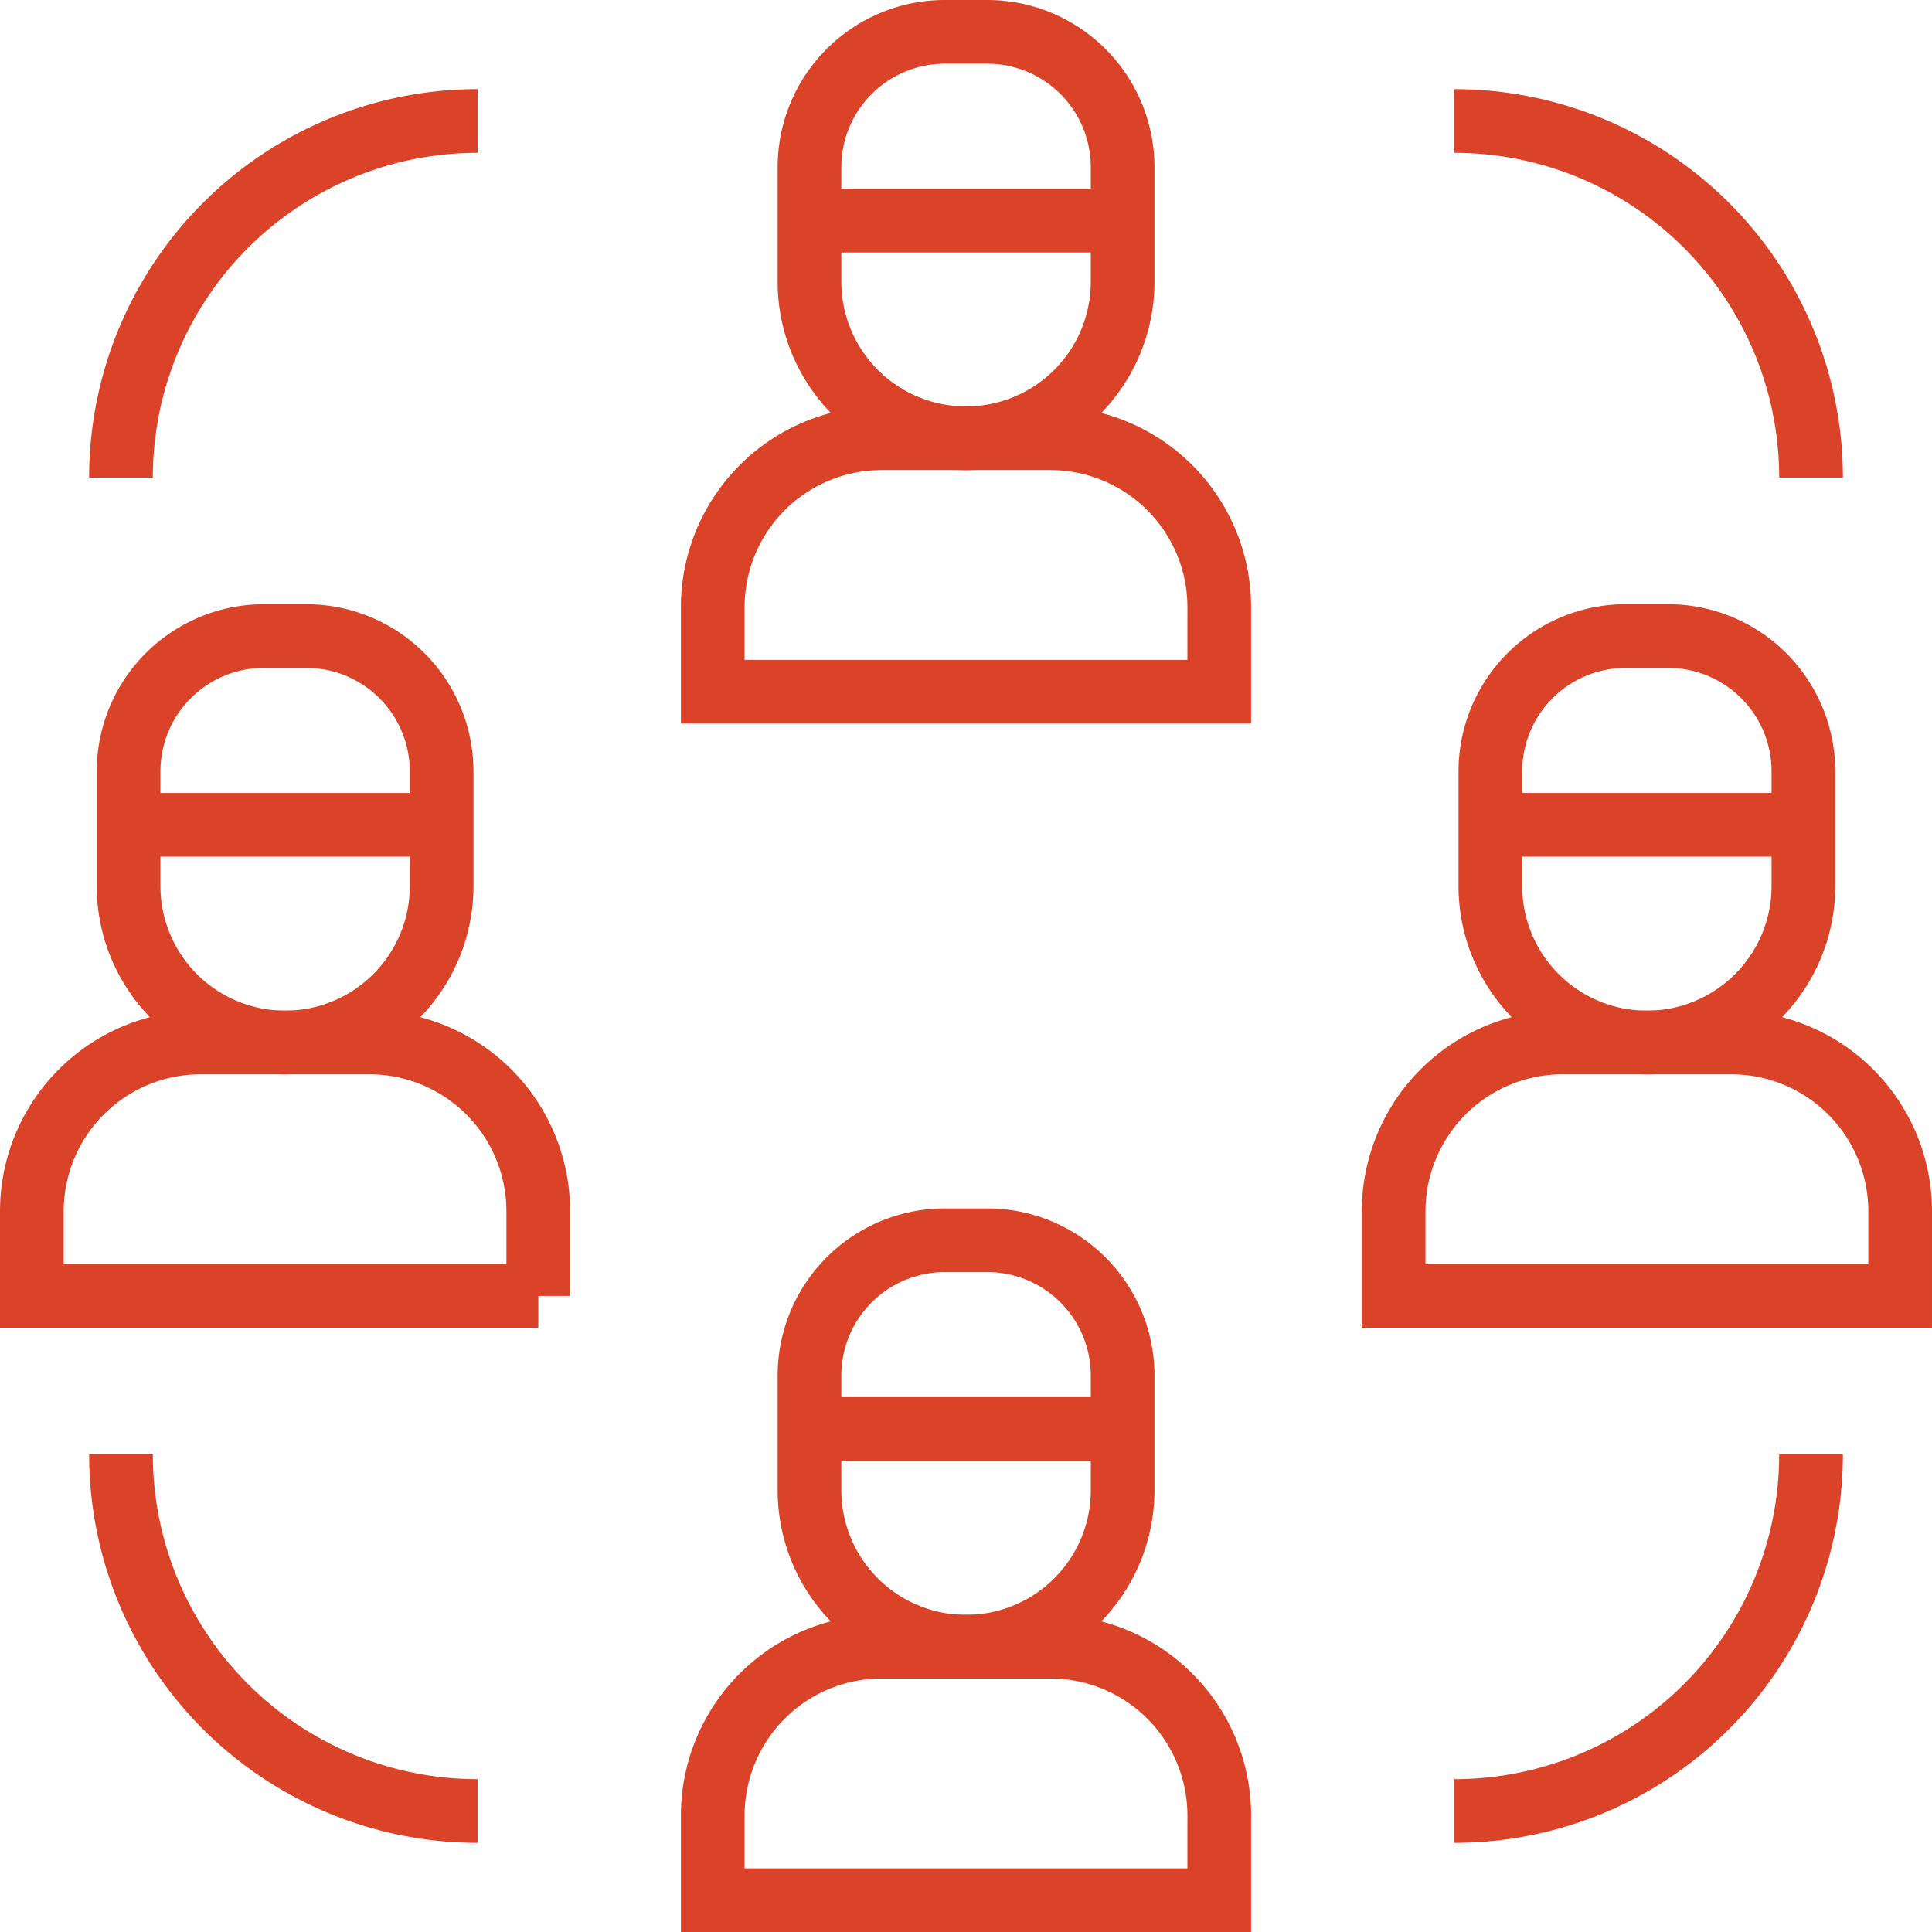
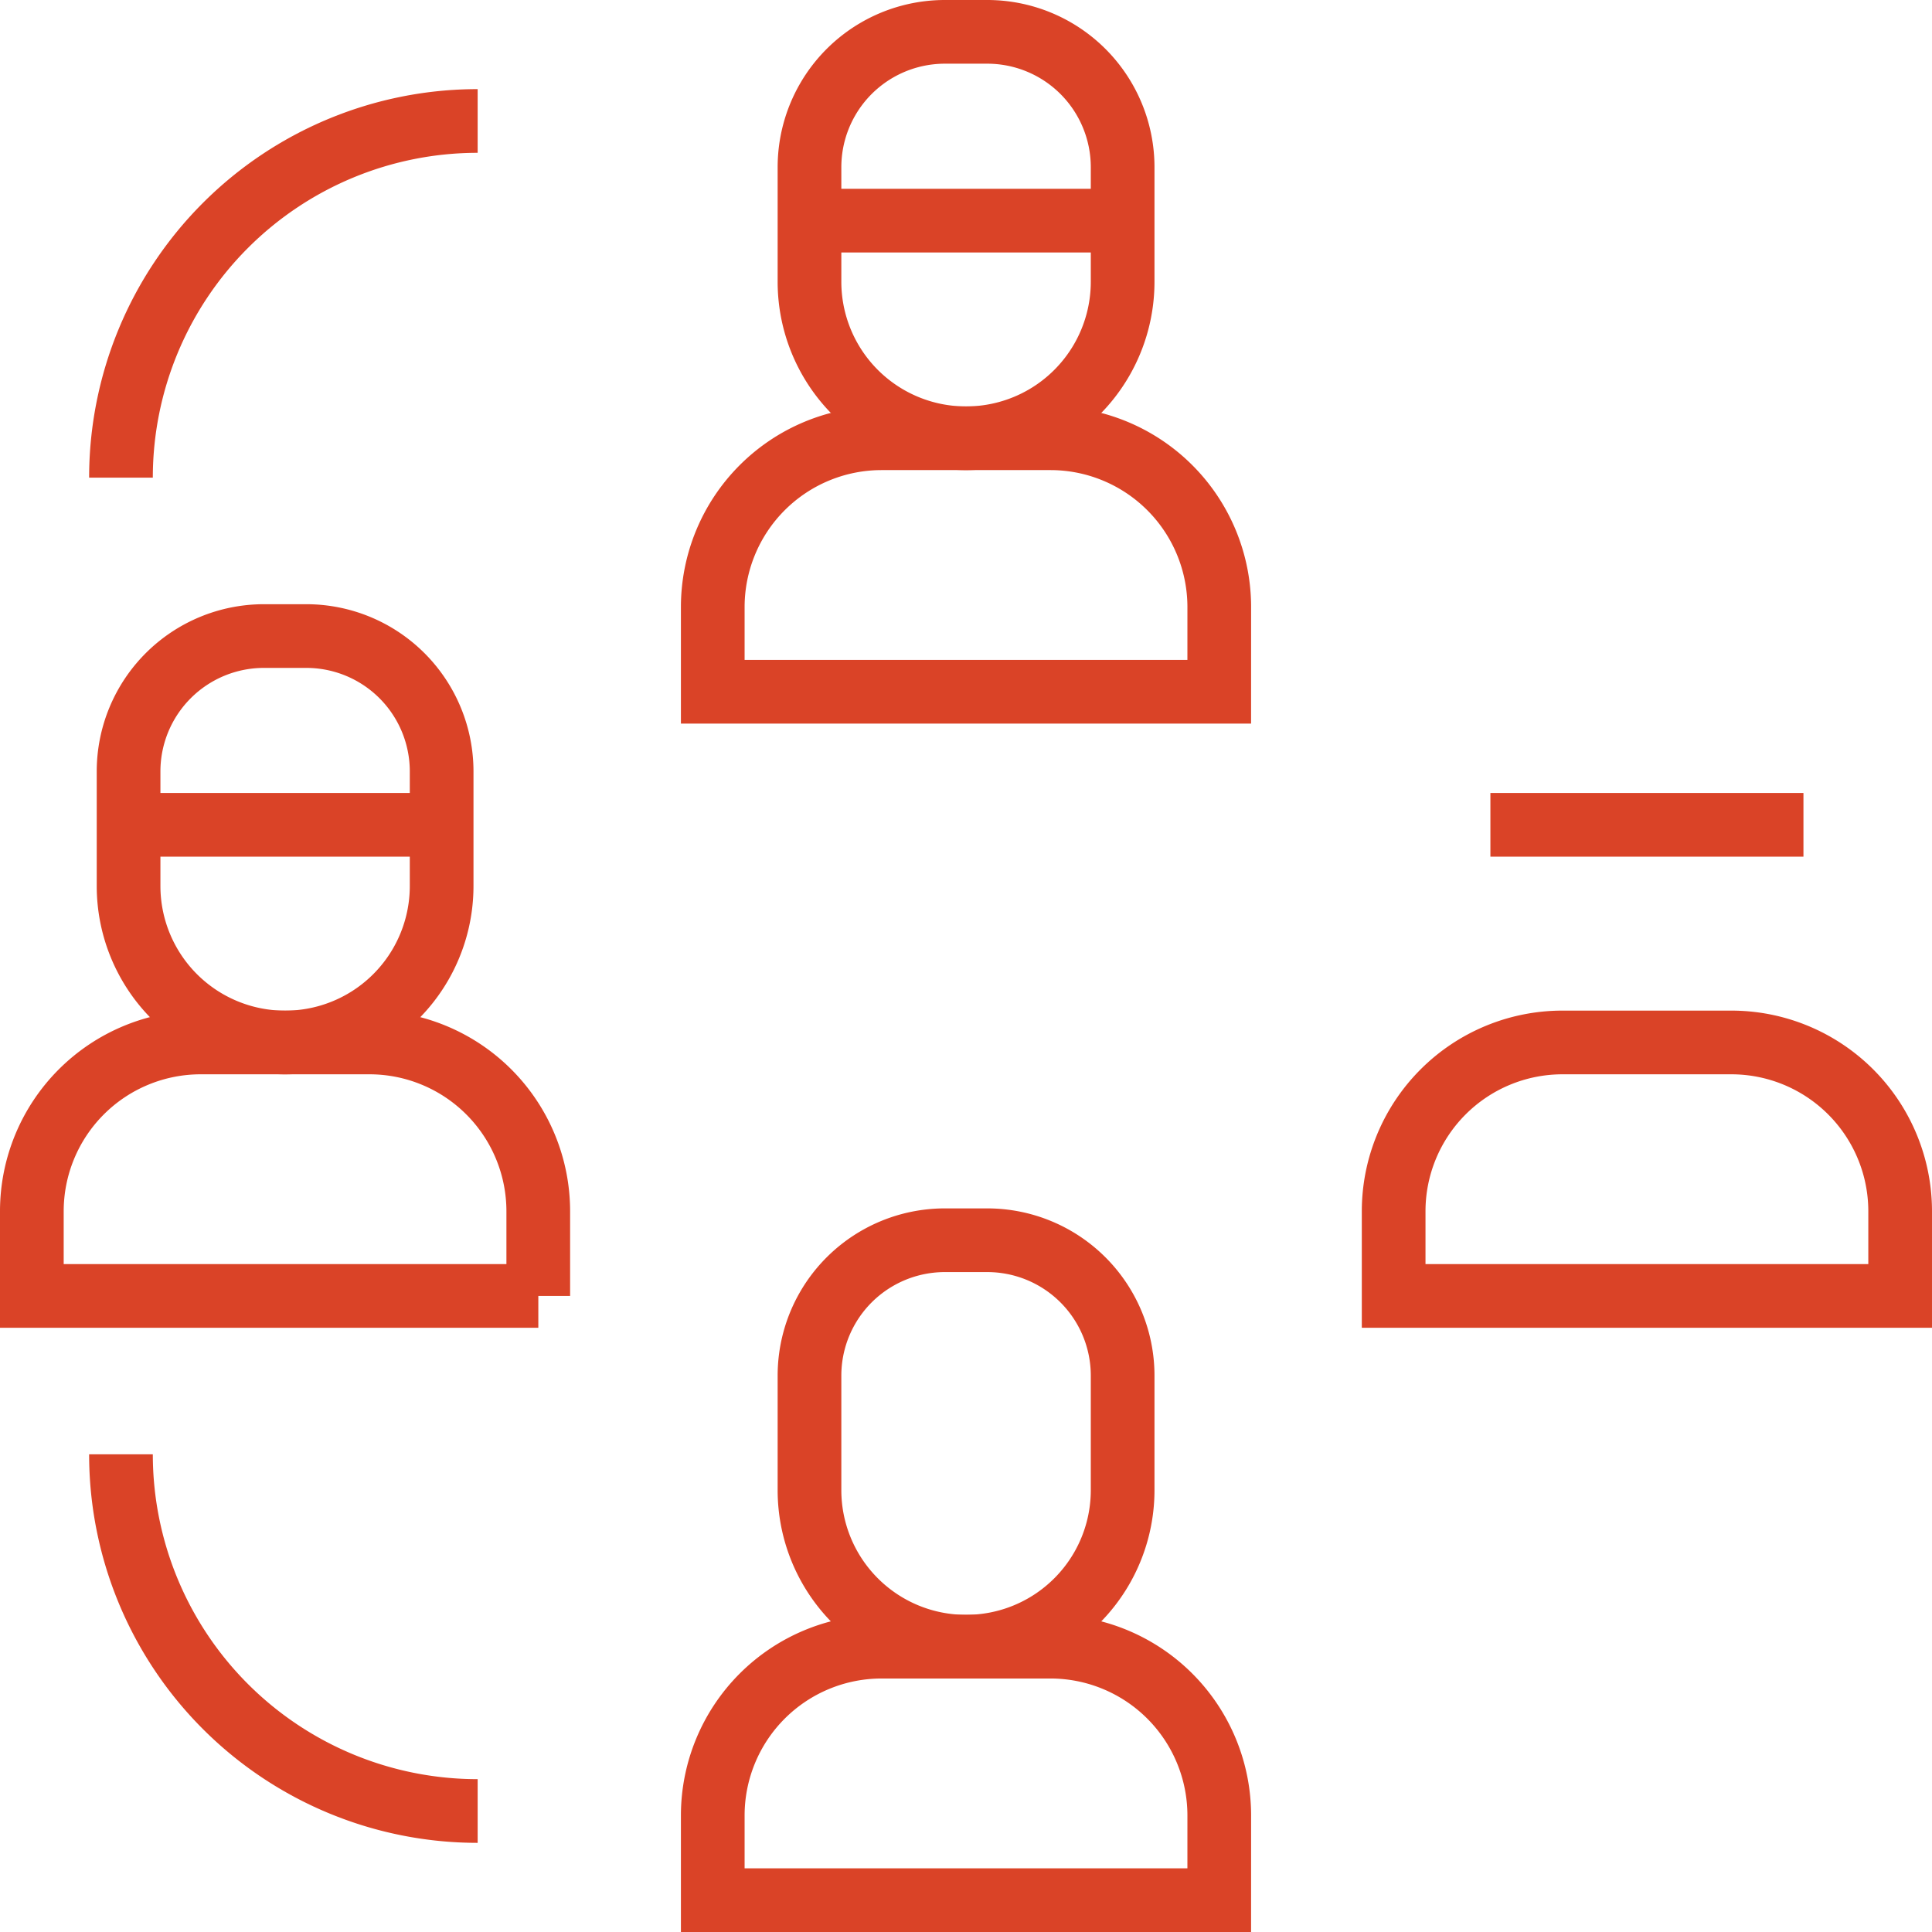
<svg xmlns="http://www.w3.org/2000/svg" width="91" height="91" viewBox="0 0 91 91">
  <g transform="translate(-13.5 -13.5)">
    <path d="M214.522,131.792H190.666v-3.987a7.953,7.953,0,0,1,7.953-7.953h7.951a7.953,7.953,0,0,1,7.953,7.953Z" transform="translate(-143.594 -85.71)" fill="none" stroke="#da4327" stroke-width="3" />
    <line x2="14.745" transform="translate(51.628 23.892)" fill="none" stroke="#da4327" stroke-width="3" />
    <path d="M222.991,34.143h0a7.372,7.372,0,0,1-7.372-7.372V21.377A6.377,6.377,0,0,1,222,15h1.992a6.377,6.377,0,0,1,6.377,6.377v5.395A7.372,7.372,0,0,1,222.991,34.143Z" transform="translate(-163.991)" fill="none" stroke="#da4327" stroke-width="3" />
    <path d="M214.522,443.542H190.666v-3.987a7.953,7.953,0,0,1,7.953-7.953h7.951a7.953,7.953,0,0,1,7.953,7.953Z" transform="translate(-143.594 -340.542)" fill="none" stroke="#da4327" stroke-width="3" />
-     <line x2="14.745" transform="translate(51.628 80.809)" fill="none" stroke="#da4327" stroke-width="3" />
    <path d="M222.991,345.894h0a7.372,7.372,0,0,1-7.372-7.372v-5.395A6.377,6.377,0,0,1,222,326.75h1.992a6.377,6.377,0,0,1,6.377,6.377v5.395A7.372,7.372,0,0,1,222.991,345.894Z" transform="translate(-163.991 -254.833)" fill="none" stroke="#da4327" stroke-width="3" />
-     <path d="M381.991,38h0a16.8,16.8,0,0,1,16.8,16.8h0" transform="translate(-299.988 -18.802)" fill="none" stroke="#da4327" stroke-width="3" />
    <path d="M54.8,38h0A16.8,16.8,0,0,0,38,54.8h0" transform="translate(-18.802 -18.802)" fill="none" stroke="#da4327" stroke-width="3" />
-     <path d="M381.991,398.789h0a16.8,16.8,0,0,0,16.8-16.8h0" transform="translate(-299.988 -299.988)" fill="none" stroke="#da4327" stroke-width="3" />
    <path d="M54.8,398.789h0a16.8,16.8,0,0,1-16.8-16.8h0" transform="translate(-18.802 -299.988)" fill="none" stroke="#da4327" stroke-width="3" />
    <path d="M38.856,287.667H15v-3.987a7.953,7.953,0,0,1,7.953-7.953H30.9a7.953,7.953,0,0,1,7.953,7.953v3.987Z" transform="translate(0 -213.126)" fill="none" stroke="#da4327" stroke-width="3" />
    <line x2="14.745" transform="translate(19.556 52.35)" fill="none" stroke="#da4327" stroke-width="3" />
    <path d="M47.325,190.019h0a7.372,7.372,0,0,1-7.372-7.372v-5.395a6.377,6.377,0,0,1,6.377-6.377h1.992a6.377,6.377,0,0,1,6.377,6.377v5.395A7.372,7.372,0,0,1,47.325,190.019Z" transform="translate(-20.397 -127.416)" fill="none" stroke="#da4327" stroke-width="3" />
    <path d="M366.331,287.667h23.856v-3.987a7.953,7.953,0,0,0-7.953-7.953h-7.951a7.953,7.953,0,0,0-7.953,7.953v3.987Z" transform="translate(-287.187 -213.126)" fill="none" stroke="#da4327" stroke-width="3" />
    <line x1="14.745" transform="translate(83.7 52.35)" fill="none" stroke="#da4327" stroke-width="3" />
-     <path d="M398.657,190.019h0a7.372,7.372,0,0,0,7.372-7.372v-5.395a6.377,6.377,0,0,0-6.377-6.377h-1.992a6.377,6.377,0,0,0-6.377,6.377v5.395A7.372,7.372,0,0,0,398.657,190.019Z" transform="translate(-307.585 -127.416)" fill="none" stroke="#da4327" stroke-width="3" />
  </g>
</svg>